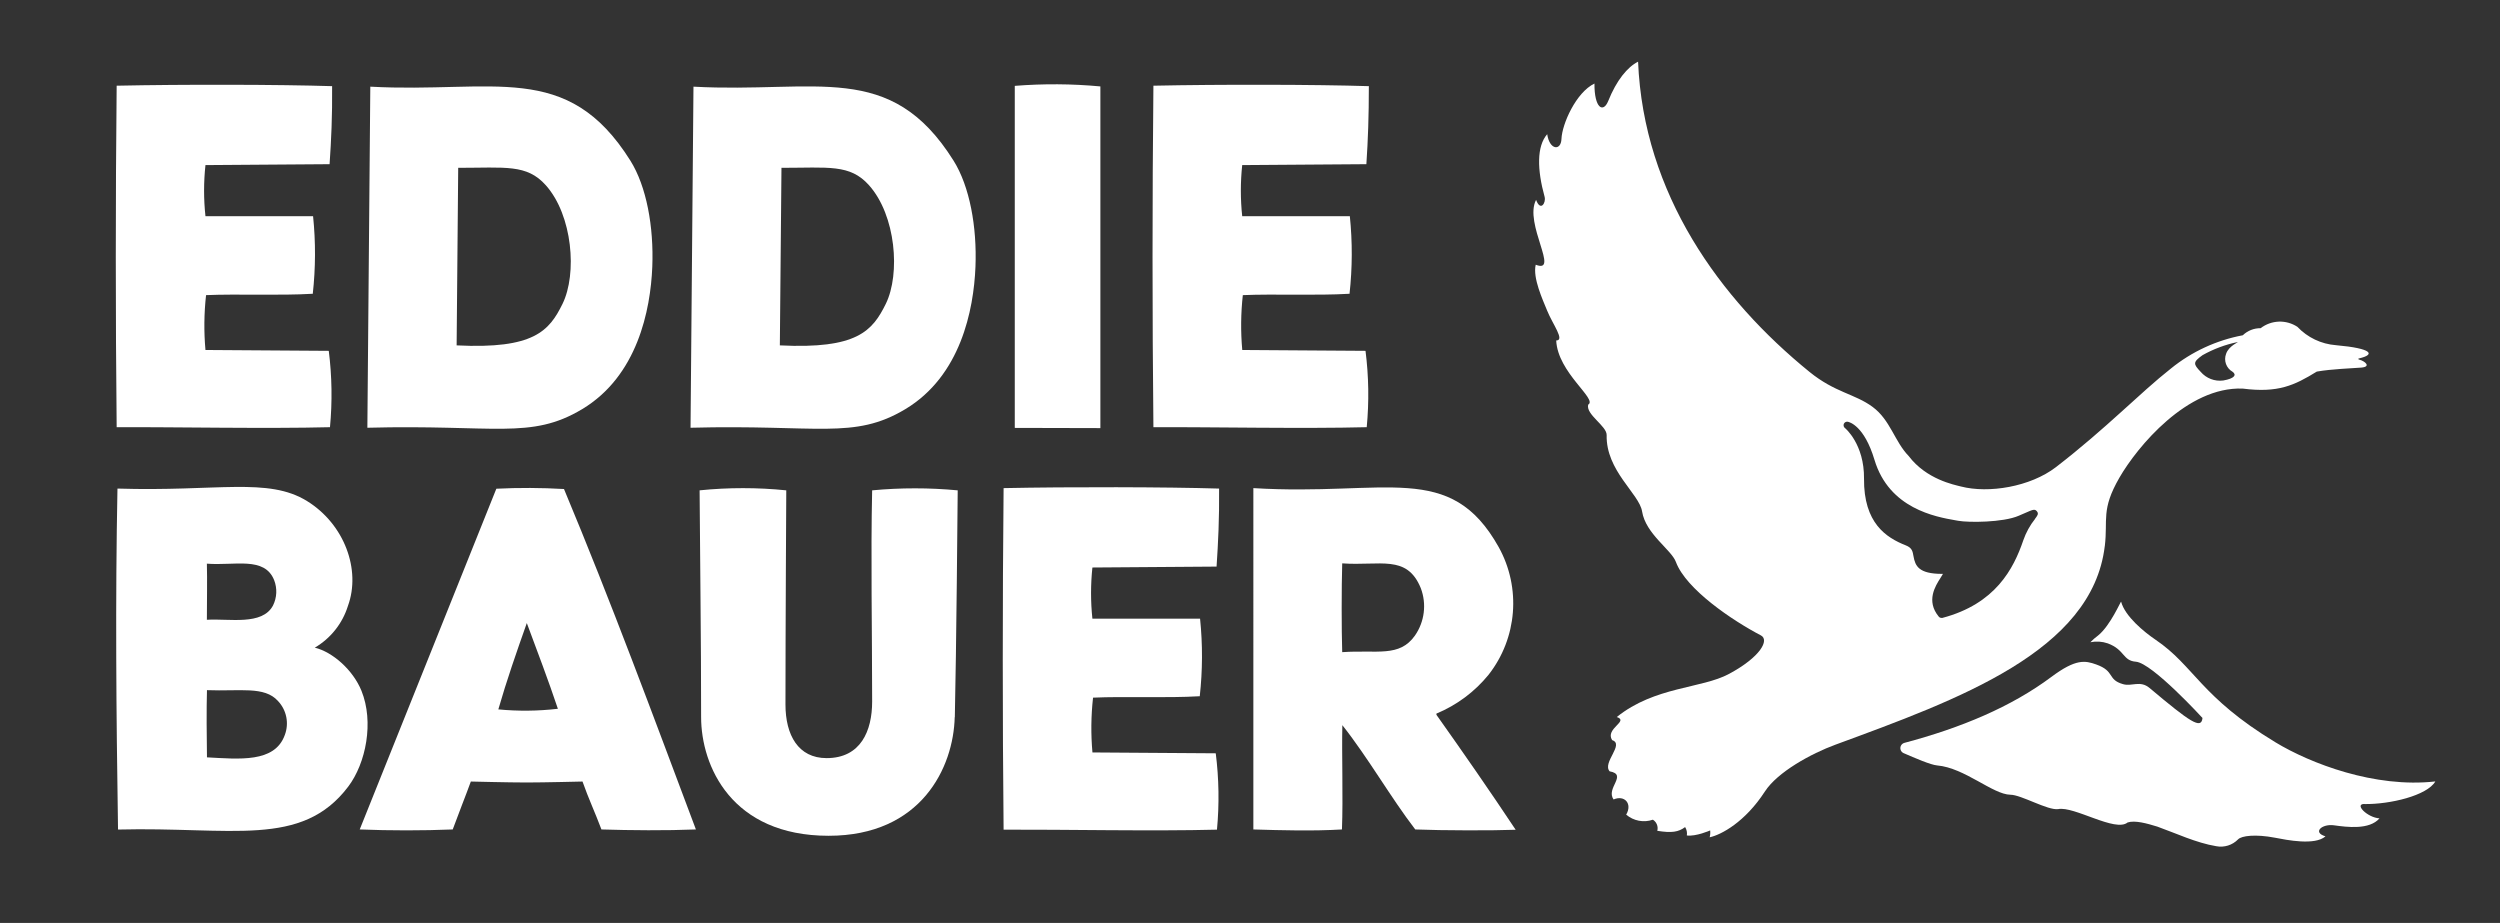
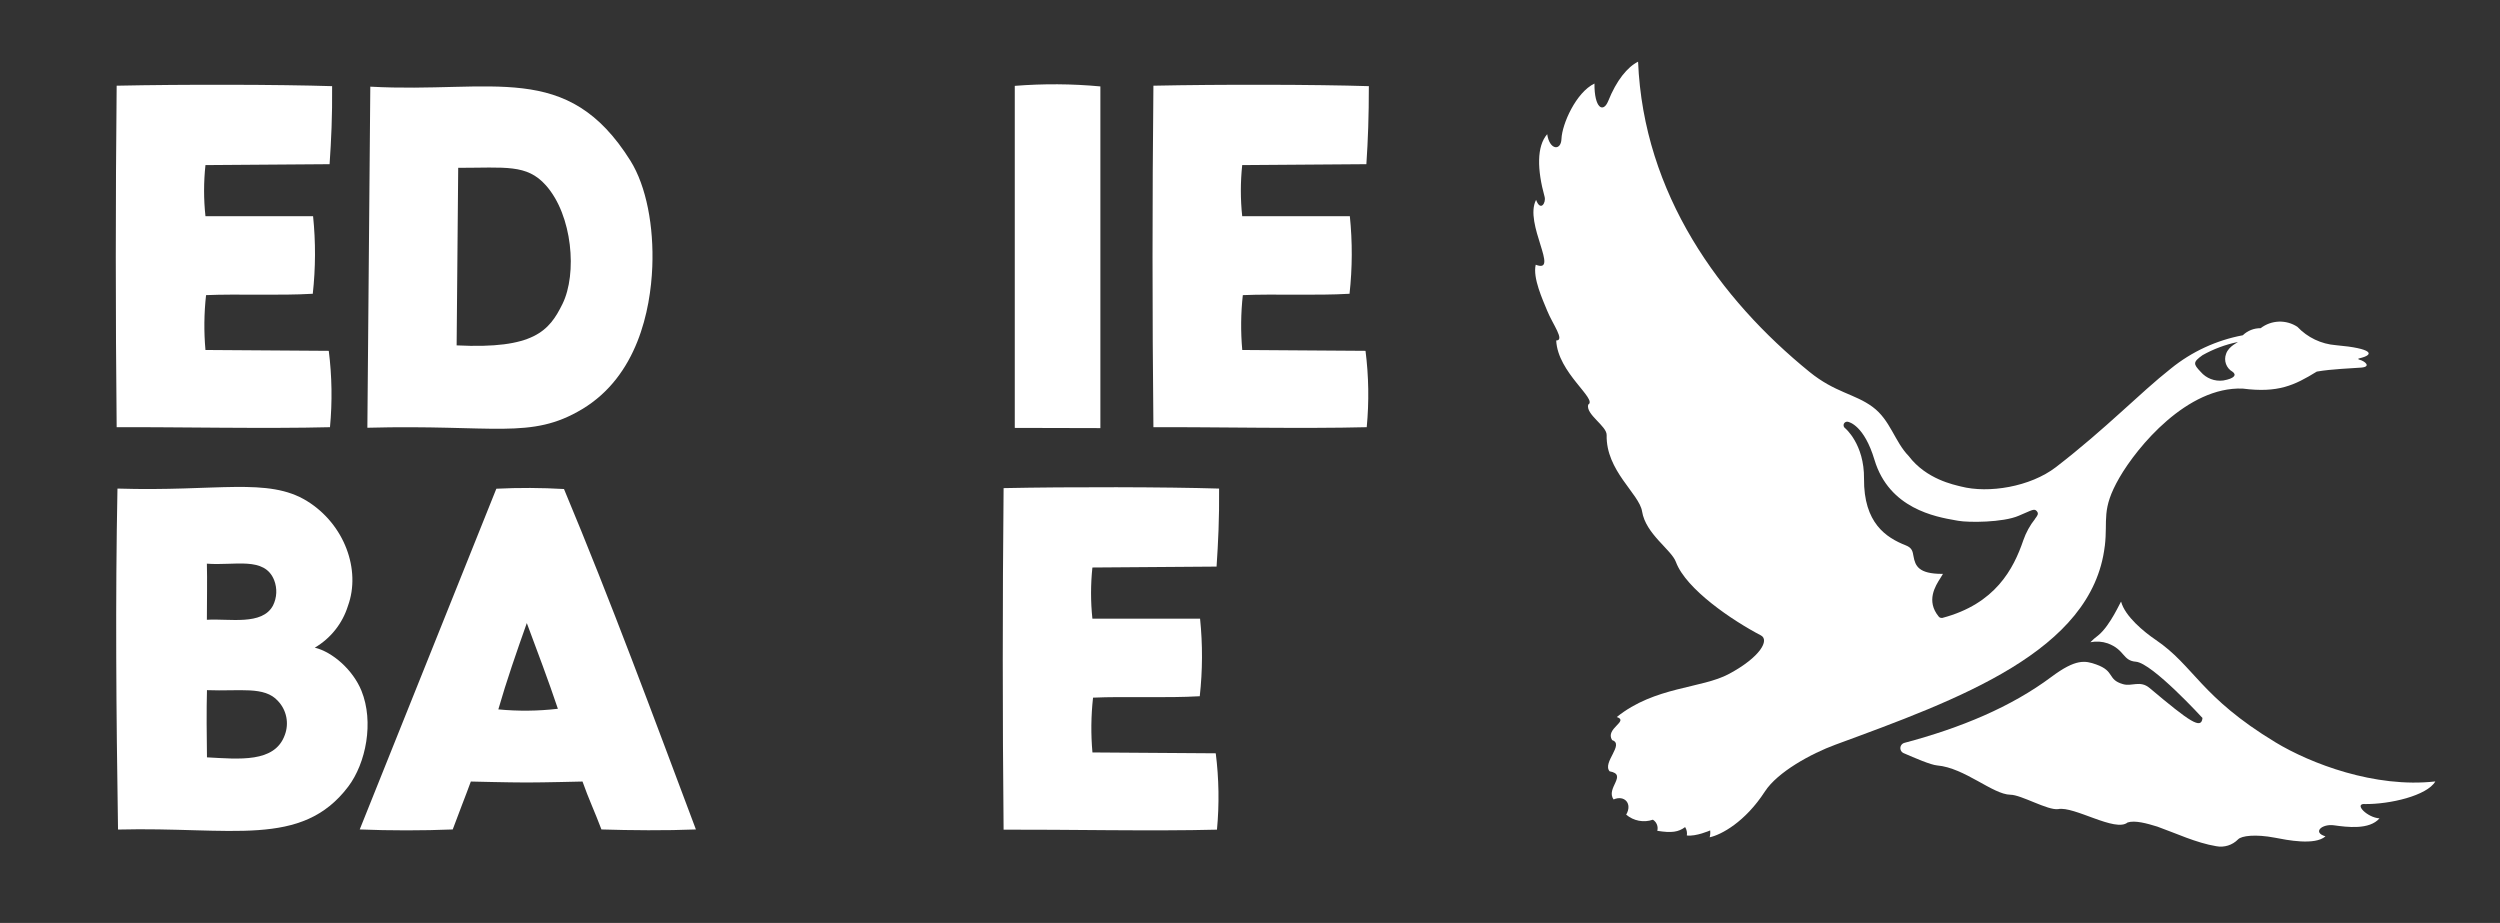
<svg xmlns="http://www.w3.org/2000/svg" version="1.1" id="Layer_1" x="0px" y="0px" width="344px" height="127px" viewBox="22.5 -8.5 344 127" enable-background="new 22.5 -8.5 344 127" xml:space="preserve" style="fill: #fff;">
  <rect x="22.5" y="-8.5" width="344" height="127" fill="#333333" stroke="none" />
-   <path d="M129.807,39.024c10.632,0.529,12.741-1.984,14.579-5.716c2.026-4.129,1.393-12.164-2.304-16.313  c-2.625-2.945-5.57-2.402-12.052-2.402L129.807,39.024z M117.922,3.425c16.926,0.926,27.091-3.69,35.787,10.179  c2.214,3.53,3.237,9.093,3.015,14.621c-0.244,5.938-2.04,15.011-9.657,19.578c-7.074,4.24-12.059,2.088-29.548,2.555L117.922,3.425z  " />
  <path d="M193.429,21.249h14.809c0.365,3.549,0.352,7.127-0.042,10.673c-4.665,0.271-10.297,0-14.684,0.188  c-0.277,2.507-0.303,5.035-0.077,7.547l16.96,0.118c0.444,3.485,0.5,7.009,0.167,10.506c-8.759,0.229-21.249-0.035-29.353,0  c-0.16-15.554-0.16-31.136,0-46.989c9.114-0.195,22.426-0.167,29.645,0.063c0,4.177-0.117,7.38-0.341,10.736l-17.085,0.125  c-0.25,2.339-0.25,4.699,0,7.039" />
  <path d="M85.332,39.024c10.632,0.529,12.741-1.984,14.572-5.716c2.026-4.129,1.393-12.164-2.297-16.313  c-2.625-2.945-5.57-2.402-12.059-2.402L85.332,39.024z M73.454,3.425c16.925,0.926,27.09-3.69,35.786,10.179  c2.214,3.53,3.238,9.093,3.015,14.621c-0.244,5.938-2.04,15.011-9.657,19.578c-7.074,4.24-12.066,2.088-29.548,2.555L73.454,3.425z" />
  <path d="M50.771,21.249H65.58c0.365,3.549,0.352,7.127-0.042,10.673c-4.665,0.271-10.297,0-14.684,0.188  c-0.28,2.507-0.308,5.035-0.083,7.547l16.967,0.118c0.441,3.485,0.497,7.009,0.167,10.506c-8.758,0.229-21.249-0.035-29.353,0  c-0.16-15.554-0.16-31.136,0-46.989c9.114-0.195,22.426-0.167,29.646,0.063c0.035,4.177-0.118,7.38-0.348,10.736l-17.079,0.125  c-0.253,2.339-0.253,4.699,0,7.039" />
  <path d="M162.133,50.379V3.314c3.922-0.312,7.863-0.287,11.78,0.077v47.017L162.133,50.379z" />
  <path d="M172.813,76.627h14.816c0.366,3.55,0.352,7.128-0.042,10.674c-4.672,0.271-10.304,0-14.684,0.195  c-0.28,2.504-0.308,5.03-0.083,7.54l16.967,0.118c0.44,3.485,0.497,7.009,0.167,10.506c-8.759,0.23-21.249-0.034-29.36,0  c-0.153-15.561-0.153-31.135,0-46.995c9.121-0.188,22.426-0.16,29.653,0.063c0.035,4.177-0.125,7.387-0.348,10.735l-17.086,0.126  c-0.246,2.342-0.246,4.704,0,7.046" />
  <path d="M99.264,89.027c-1.295-3.871-2.834-7.923-4.275-11.794c-1.393,3.934-2.785,7.931-3.92,11.878  C93.795,89.374,96.542,89.346,99.264,89.027 M105.258,105.633c-0.912-2.43-1.754-4.178-2.604-6.594c0,0-5.298,0.133-7.708,0.133  s-7.659-0.133-7.659-0.133c-0.801,2.201-1.545,4.011-2.492,6.594c-4.08,0.167-8.689,0.167-12.797,0l18.798-46.885  c3.101-0.153,6.208-0.14,9.309,0.042c6.496,15.547,12.268,31.185,18.151,46.843C114.163,105.8,109.206,105.758,105.258,105.633" />
-   <path d="M153.869,90.176c-0.167,6.928-4.602,16.327-17.35,16.327c-13.375,0-17.545-9.629-17.545-16.327  c0-11.383-0.146-20.887-0.208-31.205c3.965-0.403,7.961-0.403,11.926,0c0,0-0.111,19.412-0.111,29.465  c0,4.219,1.762,7.381,5.66,7.381c4.714,0,6.267-3.768,6.267-7.777c0-9.588-0.202-20.107,0-29.068c3.916-0.369,7.857-0.369,11.773,0  c0,0.586-0.195,22.697-0.396,31.205" />
-   <path d="M207.188,81.236c4.838-0.334,7.859,0.746,10.004-2.276c1.33-1.91,1.633-4.354,0.809-6.53  c-1.908-4.686-5.605-3.036-10.813-3.412C207.09,72.353,207.09,78.146,207.188,81.236 M231.061,105.675  c-3.111,0.118-10.053,0.111-13.82-0.042c-3.349-4.352-6.51-9.9-10.033-14.35c-0.097,3.898,0.119,9.977-0.055,14.35  c-4.011,0.236-8.271,0.118-12.191,0V58.665c18.324,1.12,27.076-3.809,33.76,8.118c3.105,5.602,2.557,12.517-1.392,17.559  c-1.913,2.35-4.38,4.188-7.179,5.348v0.166c3.6,5.069,7.562,10.785,10.903,15.819" />
  <path d="M50.966,69.039c0.063,2.276,0,5.249,0,7.742c3.063-0.195,7.617,0.835,9.1-1.964c0.54-1.087,0.598-2.35,0.16-3.481  c-1.316-3.32-5.458-1.971-9.246-2.276 M50.979,86.465c-0.077,2.584-0.042,6.559,0,9.246c4.414,0.23,9.323,0.787,10.708-3.07  c0.612-1.609,0.25-3.427-0.933-4.678c-1.859-2.09-5.264-1.316-9.748-1.498 M38.74,105.646c-0.25-16.264-0.376-31.547-0.077-46.919  c13.723,0.432,20.72-1.602,26.088,1.72c5.152,3.188,7.436,9.469,5.625,14.426c-0.751,2.416-2.377,4.465-4.56,5.744  c2.423,0.585,5.25,3.043,6.426,5.945c1.727,4.282,0.626,9.929-1.824,13.174C63.992,108.23,54.301,105.243,38.74,105.646" />
  <path d="M347.854,102.138c3.482,0.049,8.613-1.155,9.748-3.112c-8.313,0.939-17.184-2.465-22.008-5.389  c-10.34-6.266-11.141-10.492-16.516-14.127c-1.531-1.037-4.177-3.195-4.713-5.215c-0.035-0.132-1.455,3.259-3.154,4.637  c-0.385,0.283-0.746,0.598-1.078,0.94c0.795-0.162,1.619-0.109,2.387,0.153c2.375,0.877,2.041,2.389,3.879,2.527  c2.248,0.181,9.162,7.742,9.162,7.742c-0.152,1.622-1.685,0.578-7.275-4.122c-1.316-1.106-2.443-0.167-3.67-0.536  c-2.199-0.633-1.051-1.775-3.683-2.708c-1.518-0.536-2.784-0.808-6.161,1.712c-5.528,4.129-12.441,7.012-20.254,9.086  c-0.396,0.123-0.619,0.544-0.496,0.941c0.061,0.197,0.199,0.36,0.385,0.451c1.608,0.697,3.76,1.63,4.645,1.706  c3.773,0.32,7.658,3.997,10.081,4.031c1.476,0,5.138,2.179,6.565,1.978c2.2-0.445,7.881,3.23,9.559,1.838  c1.018-0.327,2.625,0.119,4.094,0.571c2.64,0.946,5.32,2.228,8.098,2.694c1.098,0.213,2.228-0.141,3.008-0.939  c0.474-0.502,2.402-0.738,5.068-0.23c1.644,0.32,5.508,1.1,6.963-0.188c-1.852-0.543-0.48-1.748,1.162-1.518  c1.797,0.25,4.874,0.654,6.267-0.955c-1.678-0.104-3.558-2.012-2.04-1.983" />
  <path d="M312.123,66.637c0.439-3.676-0.543-4.971,1.998-9.393c2.473-4.289,9.357-12.581,16.981-12.274  c4.874,0.627,7.122-0.453,10.187-2.339c2.137-0.369,4.686-0.432,6.119-0.55c1.435-0.119,0.494-0.905-0.264-1.093  c-0.23-0.077-0.188-0.132,0-0.181c2.186-0.508,1.879-1.357-3.217-1.81c-2.021-0.153-3.913-1.054-5.306-2.527  c-1.553-1.021-3.582-0.946-5.055,0.188c-0.915-0.011-1.798,0.339-2.458,0.975c-3.621,0.679-7.016,2.249-9.879,4.567  c-4.338,3.418-8.863,8.202-15.84,13.583c-3.523,2.702-9.246,3.642-13.055,2.659c-0.946-0.243-4.755-0.98-7.185-4.177  c-1.964-2.019-2.527-4.971-4.985-6.781c-2.457-1.811-5.152-1.95-8.675-4.811c-12.316-9.998-22.837-24.466-23.589-42.686  c-1.469,0.738-2.966,2.555-4.114,5.423c-0.696,1.692-1.915,0.961-1.888-2.416c-2.541,1.226-4.455,5.57-4.539,7.617  c-0.063,1.678-1.643,1.56-1.963-0.648c-1.455,1.664-1.393,4.874-0.355,8.626c0.216,0.794-0.557,2.089-1.176,0.411  c-1.707,3.237,3.307,10.228-0.049,8.925c-0.439,1.817,0.988,4.874,1.58,6.336c0.759,1.873,2.471,4.087,1.239,4.087  c0.202,4.442,5.737,8.083,4.399,8.828c-0.354,1.358,2.563,2.931,2.542,4.178c-0.118,4.929,4.491,8.083,4.874,10.513  c0.501,3.127,4.045,5.271,4.657,6.963c1.393,3.746,7.763,8.049,11.696,10.102c1.198,0.627-0.055,2.967-4.379,5.292  c-3.773,2.04-10.214,1.72-15.456,5.938c1.747,0.564-1.644,1.581-0.641,3.176c1.747,0.57-1.393,3.098-0.341,4.295  c2.541,0.46-0.592,2.34,0.549,3.871c1.47-0.647,2.625,0.557,1.728,2.089c1.015,0.868,2.414,1.134,3.676,0.696  c0.515,0.324,0.76,0.943,0.606,1.531c1.984,0.32,2.916,0.168,3.828-0.515c0.219,0.343,0.303,0.755,0.237,1.155  c1.261,0.168,3.21-0.695,3.21-0.695c0.037,0.316,0.014,0.639-0.07,0.946c1.581-0.341,4.874-2.089,7.604-6.308  c1.748-2.688,6.377-5.215,9.713-6.44c16.876-6.21,35.306-12.831,37.046-27.292 M325.574,40.368c1.505-0.844,3.129-1.452,4.818-1.803  c0.195,0-1.211,0.515-1.58,1.615c-0.357,0.929,0.018,1.98,0.884,2.472c0.585,0.411,0.306,0.933-1.288,1.205  c-1.165,0.15-2.328-0.297-3.092-1.19C324.287,41.586,324.217,41.335,325.574,40.368 M302.516,62.912  c-0.693,0.873-1.234,1.857-1.602,2.91c-1.351,3.969-3.844,8.766-11.14,10.701c-0.042,0.007-0.084,0.007-0.126,0  c-0.145,0.002-0.283-0.063-0.375-0.174c-1.783-2.166-0.467-4.22,0.236-5.32c0.111-0.181,0.258-0.403,0.342-0.563h-0.098  c-3.259,0-3.719-1.101-3.955-2.423c-0.119-0.696-0.209-1.162-1.051-1.497c-2.709-1.065-5.814-3.063-5.758-9.19  c0.048-4.748-2.604-6.962-2.633-6.962c-0.173-0.141-0.23-0.381-0.139-0.585c0.096-0.202,0.314-0.316,0.535-0.278  c0.224,0.042,2.264,0.536,3.677,5.243c2.019,6.718,8.411,7.839,11.14,8.319l0.396,0.069c1.358,0.251,6.142,0.251,8.313-0.695  l0.808-0.349c1.17-0.515,1.393-0.612,1.691-0.265c0.3,0.348,0.035,0.647-0.257,1.037" />
</svg>